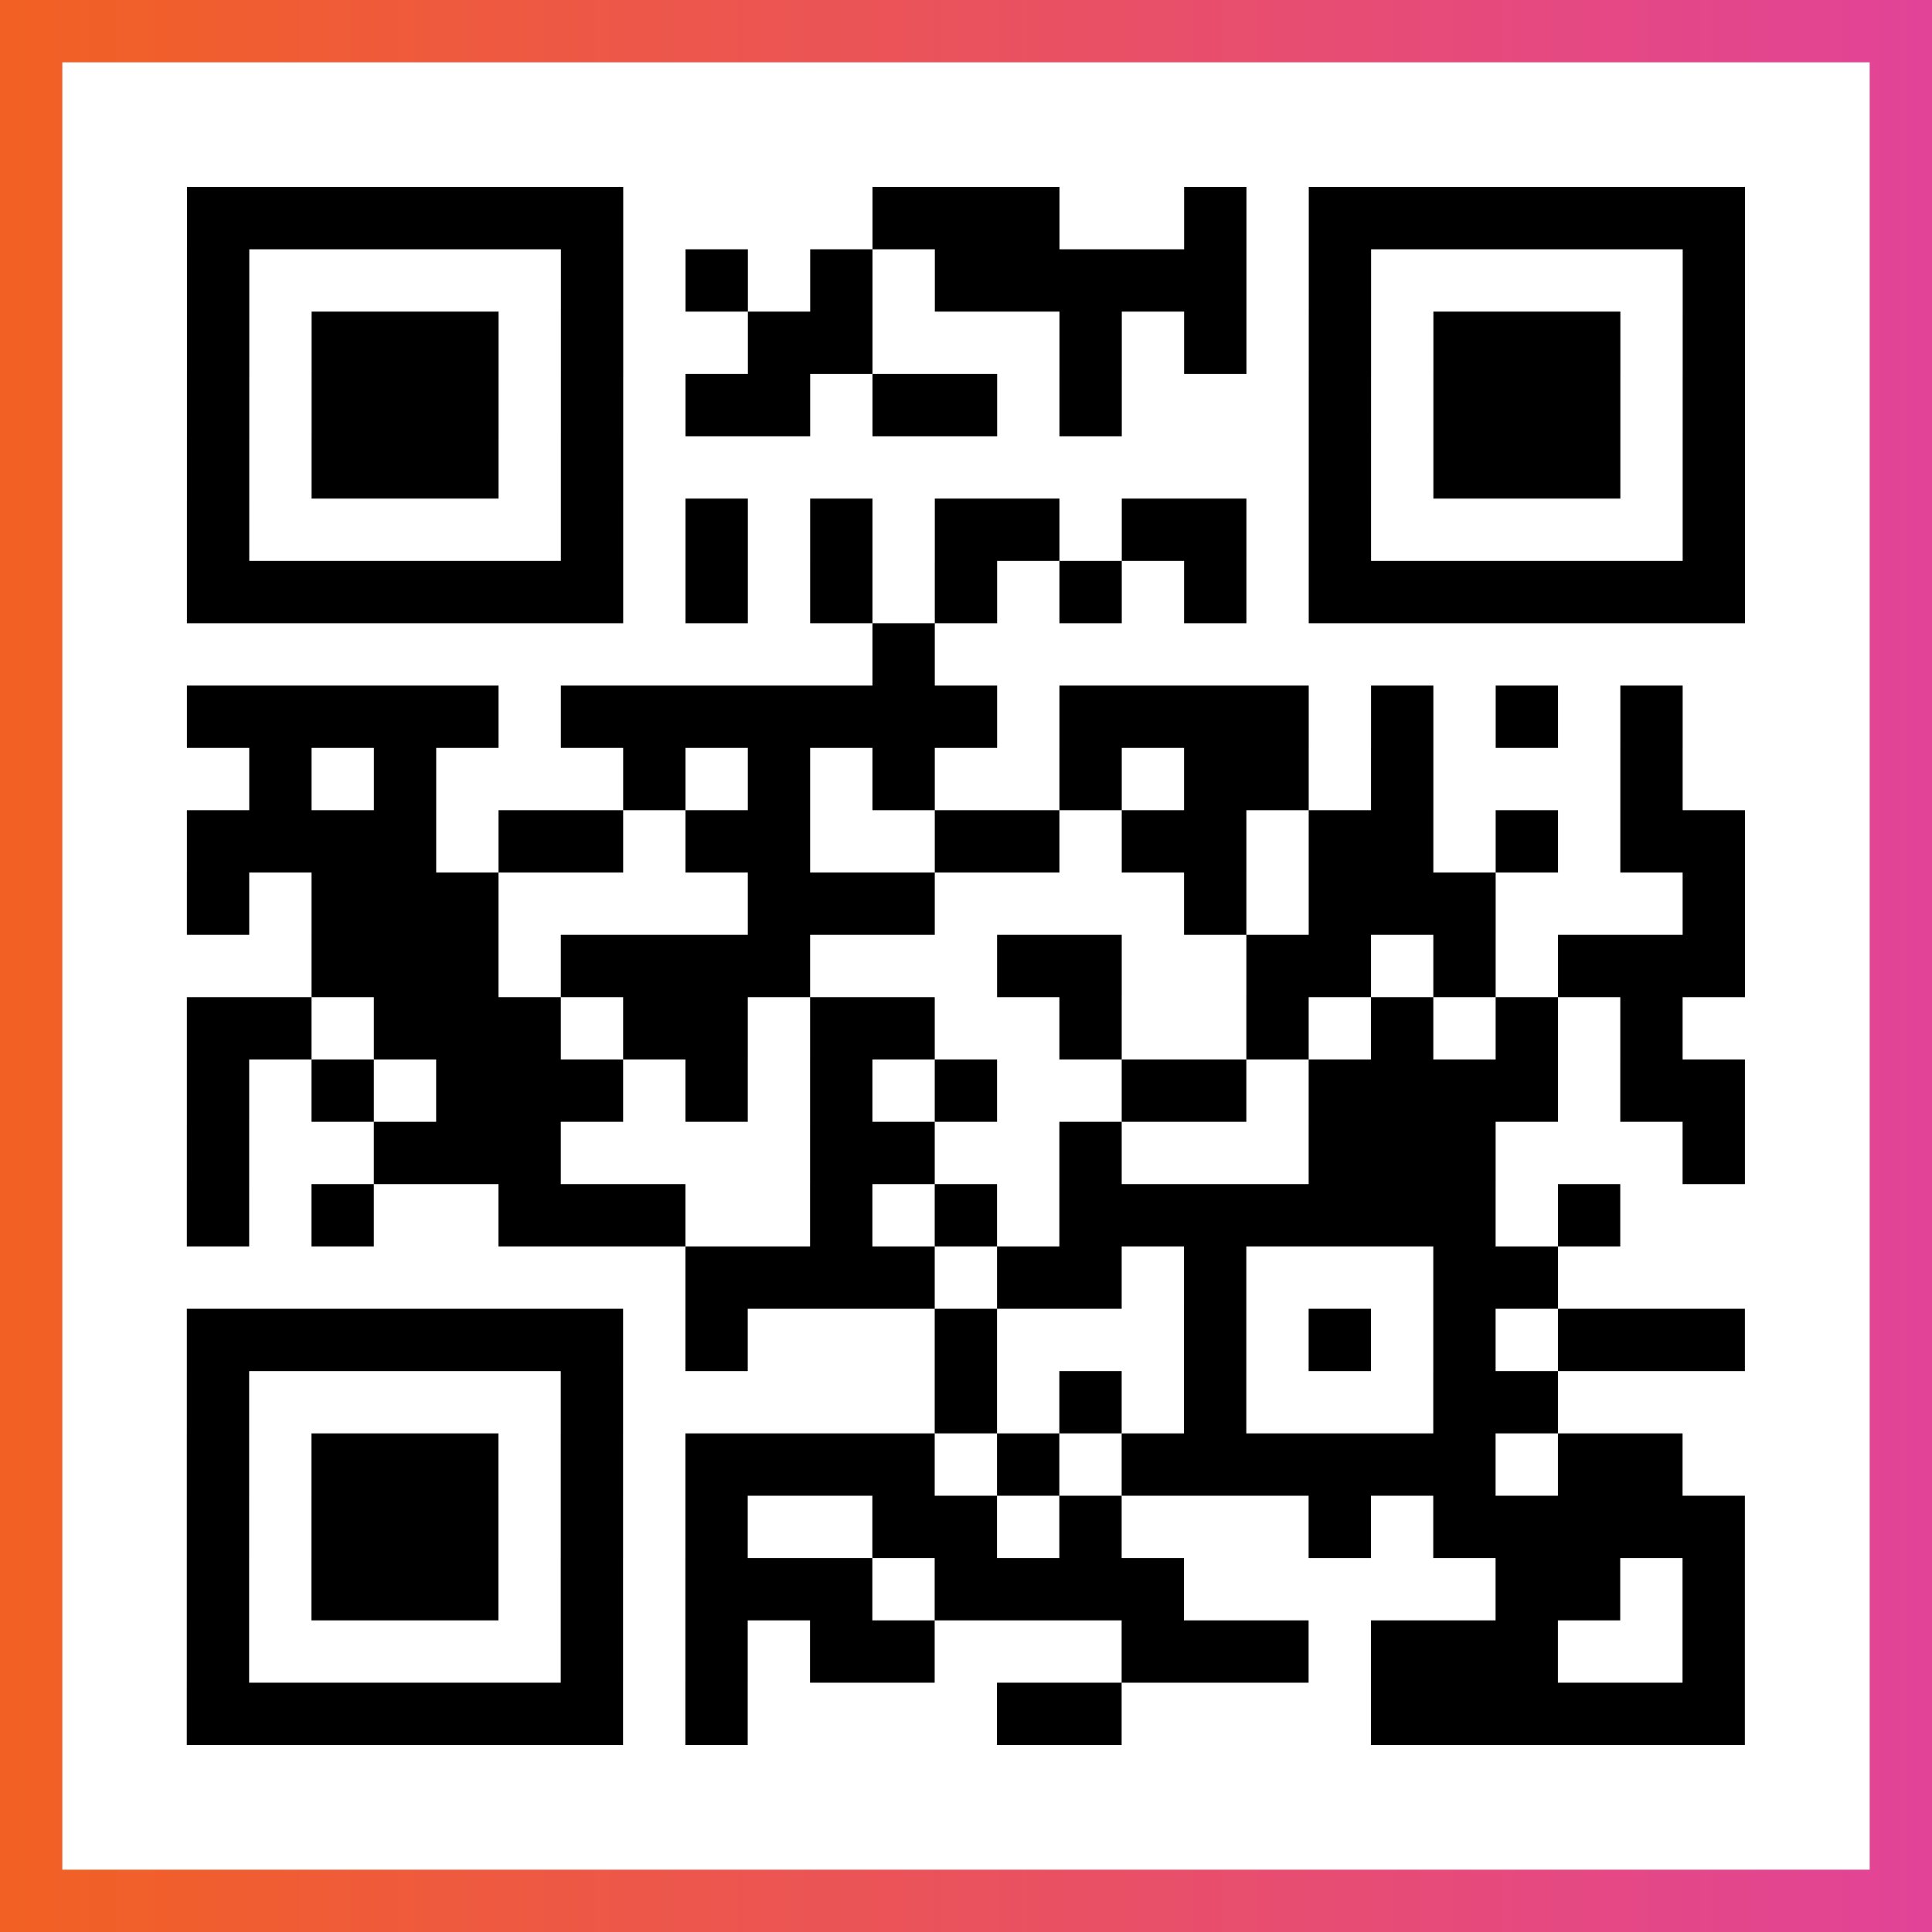
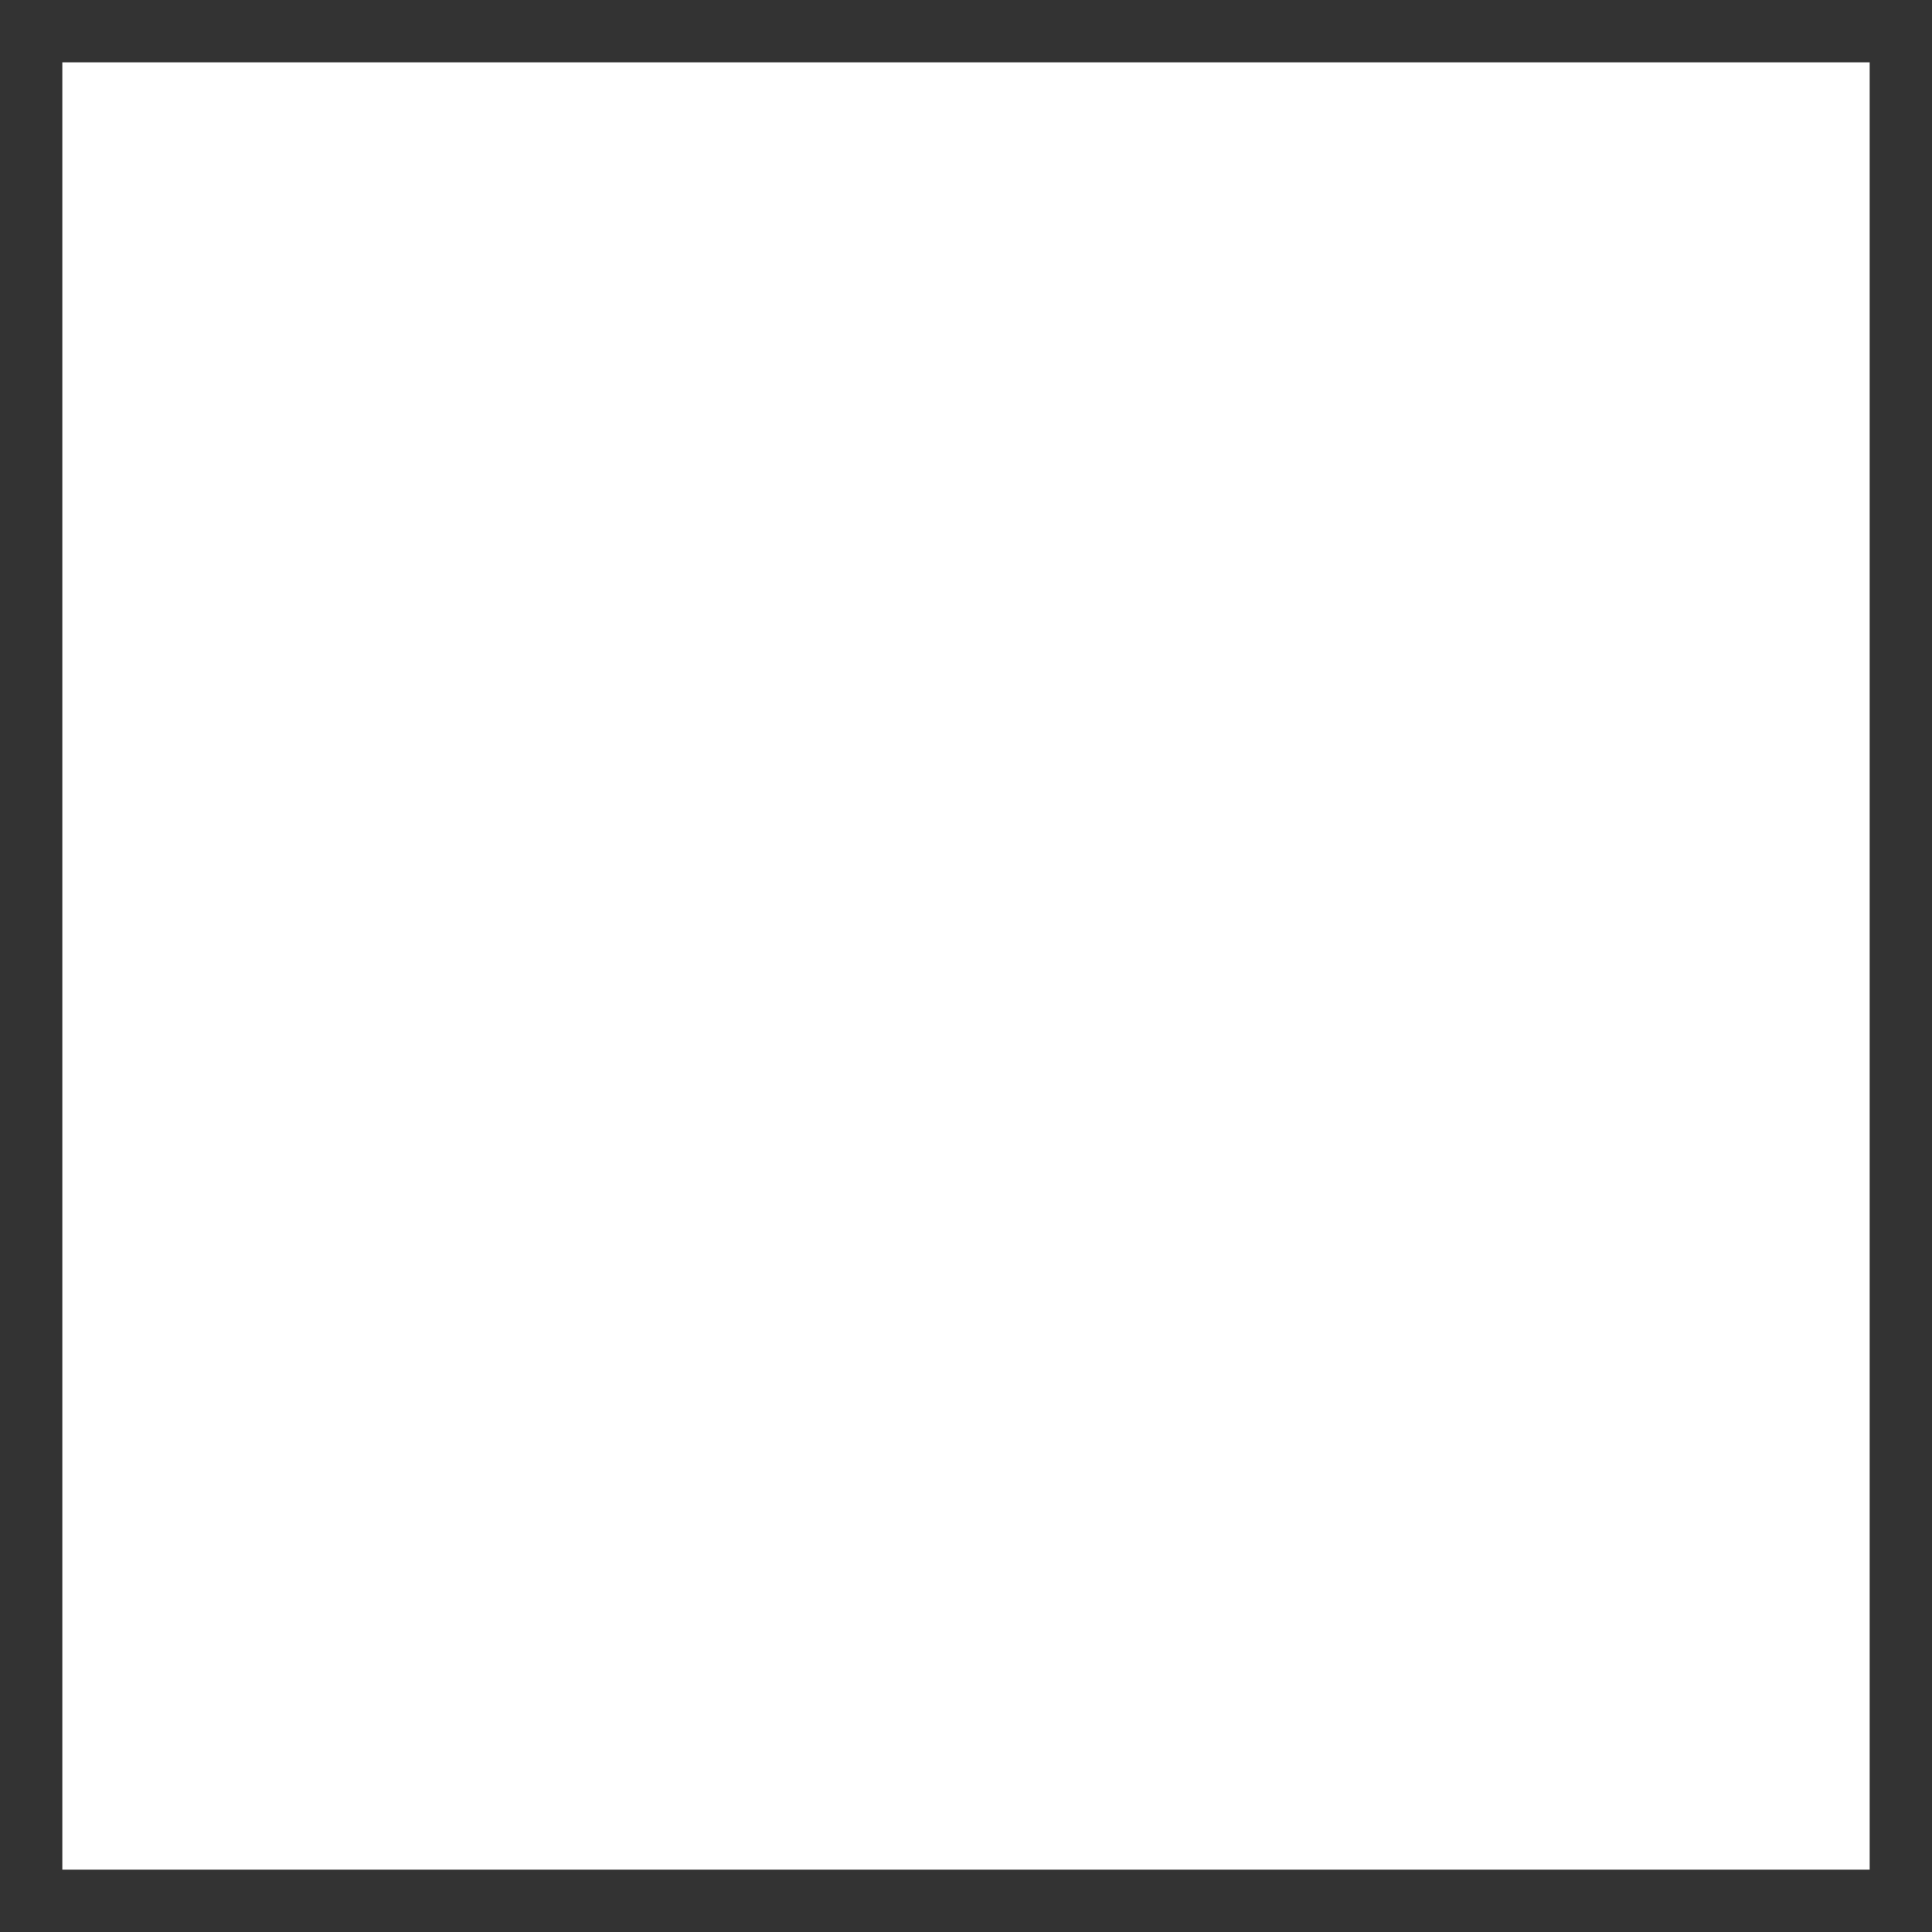
<svg xmlns="http://www.w3.org/2000/svg" viewBox="-1 -1 31 31" width="93" height="93">
  <rect x="-1" y="-1" width="31" height="31" fill="#333333" stroke="none" />
  <defs>
    <linearGradient id="primary">
      <stop class="start" offset="0%" stop-color="#f26122" />
      <stop class="stop" offset="100%" stop-color="#e24398" />
    </linearGradient>
  </defs>
-   <rect x="-1" y="-1" width="31" height="31" fill="url(#primary)" />
  <rect x="0" y="0" width="29" height="29" fill="#fff" />
-   <path stroke="#000" d="M2 2.5h7m4 0h3m2 0h1m1 0h7m-25 1h1m5 0h1m1 0h1m1 0h1m1 0h5m1 0h1m5 0h1m-25 1h1m1 0h3m1 0h1m2 0h2m3 0h1m1 0h1m1 0h1m1 0h3m1 0h1m-25 1h1m1 0h3m1 0h1m1 0h2m1 0h2m1 0h1m3 0h1m1 0h3m1 0h1m-25 1h1m1 0h3m1 0h1m11 0h1m1 0h3m1 0h1m-25 1h1m5 0h1m1 0h1m1 0h1m1 0h2m1 0h2m1 0h1m5 0h1m-25 1h7m1 0h1m1 0h1m1 0h1m1 0h1m1 0h1m1 0h7m-14 1h1m-12 1h5m1 0h7m1 0h4m1 0h1m1 0h1m1 0h1m-23 1h1m1 0h1m3 0h1m1 0h1m1 0h1m2 0h1m1 0h2m1 0h1m3 0h1m-24 1h4m1 0h2m1 0h2m2 0h2m1 0h2m1 0h2m1 0h1m1 0h2m-25 1h1m1 0h3m4 0h3m4 0h1m1 0h3m3 0h1m-23 1h3m1 0h4m3 0h2m2 0h2m1 0h1m1 0h3m-25 1h2m1 0h3m1 0h2m1 0h2m2 0h1m2 0h1m1 0h1m1 0h1m1 0h1m-24 1h1m1 0h1m1 0h3m1 0h1m1 0h1m1 0h1m2 0h2m1 0h4m1 0h2m-25 1h1m2 0h3m4 0h2m2 0h1m3 0h3m3 0h1m-25 1h1m1 0h1m2 0h3m2 0h1m1 0h1m1 0h7m1 0h1m-15 1h4m1 0h2m1 0h1m3 0h2m-22 1h7m1 0h1m3 0h1m3 0h1m1 0h1m1 0h1m1 0h3m-25 1h1m5 0h1m5 0h1m1 0h1m1 0h1m3 0h2m-22 1h1m1 0h3m1 0h1m1 0h4m1 0h1m1 0h6m1 0h2m-24 1h1m1 0h3m1 0h1m1 0h1m2 0h2m1 0h1m3 0h1m1 0h5m-25 1h1m1 0h3m1 0h1m1 0h3m1 0h4m5 0h2m1 0h1m-25 1h1m5 0h1m1 0h1m1 0h2m3 0h3m1 0h3m2 0h1m-25 1h7m1 0h1m4 0h2m4 0h6" />
</svg>